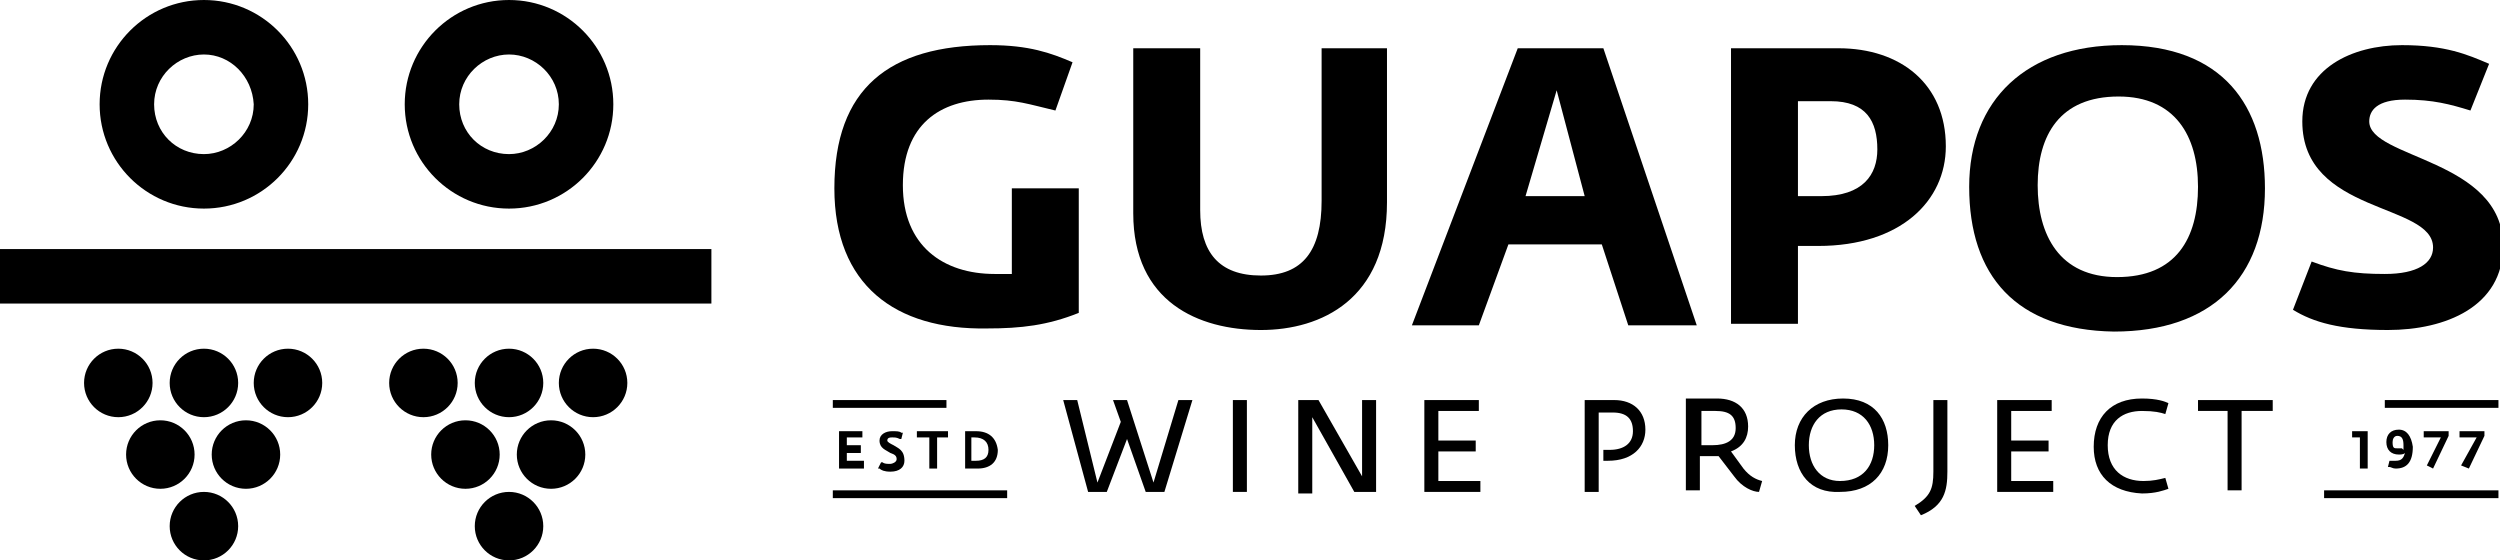
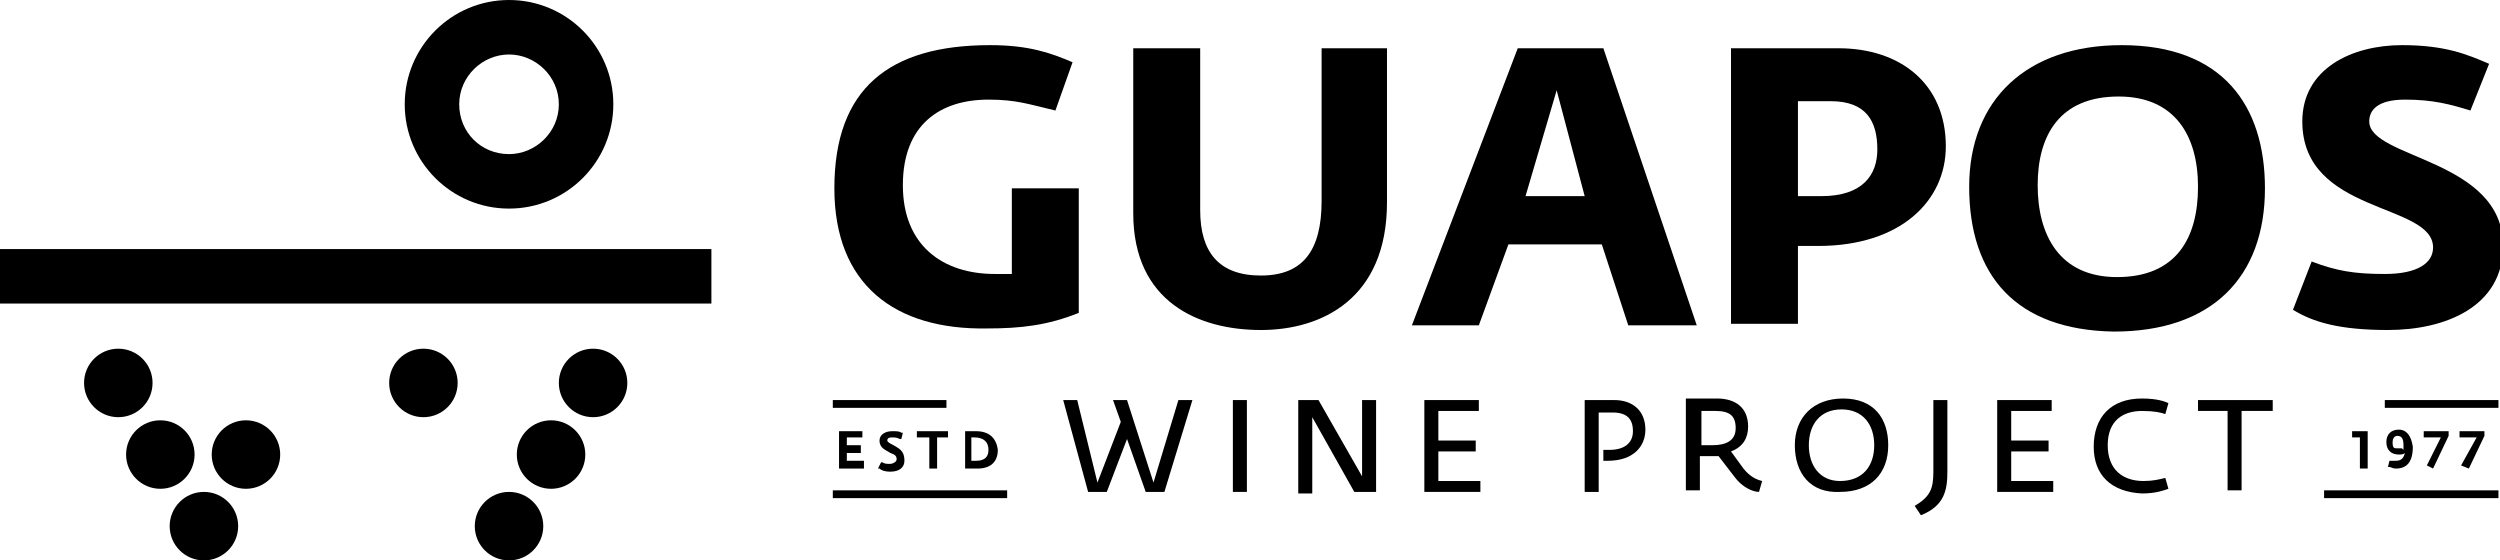
<svg xmlns="http://www.w3.org/2000/svg" version="1.1" id="Layer_3" x="0px" y="0px" width="160.6px" height="36px" viewBox="0 0 160.6 36" enable-background="new 0 0 160.6 36" xml:space="preserve">
  <g>
    <g>
      <g>
        <rect x="0" y="16" width="45.7" height="3.5" />
      </g>
      <g>
        <g>
          <g>
            <g>
-               <path d="M13.1,13.4c-3.7,0-6.7-3-6.7-6.7C6.4,3,9.4,0,13.1,0c3.7,0,6.7,3,6.7,6.7S16.8,13.4,13.1,13.4z M13.1,3.5        c-1.7,0-3.2,1.4-3.2,3.2s1.4,3.2,3.2,3.2c1.7,0,3.2-1.4,3.2-3.2C16.2,4.9,14.8,3.5,13.1,3.5z" />
-             </g>
+               </g>
          </g>
        </g>
        <g>
          <g>
            <g>
              <path d="M32.7,13.4c-3.7,0-6.7-3-6.7-6.7S29,0,32.7,0c3.7,0,6.7,3,6.7,6.7S36.4,13.4,32.7,13.4z M32.7,3.5        c-1.7,0-3.2,1.4-3.2,3.2s1.4,3.2,3.2,3.2c1.7,0,3.2-1.4,3.2-3.2S34.4,3.5,32.7,3.5z" />
            </g>
          </g>
        </g>
      </g>
      <g>
        <g>
          <g>
            <g>
              <circle cx="7.6" cy="24.6" r="2.2" />
            </g>
          </g>
          <g>
            <g>
-               <circle cx="18.5" cy="24.6" r="2.2" />
-             </g>
-           </g>
-           <g>
-             <g>
-               <circle cx="13.1" cy="24.6" r="2.2" />
-             </g>
+               </g>
+           </g>
+           <g>
+             <g>
+               </g>
          </g>
          <g>
            <g>
              <circle cx="13.1" cy="33.8" r="2.2" />
            </g>
          </g>
          <g>
            <g>
              <circle cx="15.8" cy="29.2" r="2.2" />
            </g>
          </g>
          <g>
            <g>
              <circle cx="10.3" cy="29.2" r="2.2" />
            </g>
          </g>
        </g>
        <g>
          <g>
            <circle cx="27.2" cy="24.6" r="2.2" />
          </g>
        </g>
        <g>
          <g>
            <circle cx="38.1" cy="24.6" r="2.2" />
          </g>
        </g>
        <g>
          <g>
-             <circle cx="32.7" cy="24.6" r="2.2" />
-           </g>
+             </g>
        </g>
        <g>
          <g>
            <circle cx="32.7" cy="33.8" r="2.2" />
          </g>
        </g>
        <g>
          <g>
            <circle cx="35.4" cy="29.2" r="2.2" />
          </g>
        </g>
        <g>
          <g>
-             <circle cx="29.9" cy="29.2" r="2.2" />
-           </g>
+             </g>
        </g>
      </g>
    </g>
    <g>
      <g>
        <g>
          <g>
            <path d="M53.6,12.1c0-6.4,3.5-9.2,10-9.2c2.5,0,3.9,0.5,5.3,1.1l-1.1,3.1c-1.7-0.4-2.5-0.7-4.3-0.7C60.4,6.4,58,8,58,11.9       s2.6,5.7,5.9,5.7c0.4,0,0.8,0,1.1,0v-5.5h4.3v8c-2,0.8-3.7,1-5.9,1C57.5,21.2,53.6,18.3,53.6,12.1z" />
          </g>
        </g>
        <g>
          <g>
            <path d="M72.8,13.7V3.1l4.3,0v10.4c0,2.7,1.2,4.2,3.9,4.2c2.7,0,3.9-1.6,3.9-4.8V3.1h4.2v9.9c0,6.2-4.2,8.2-8.1,8.2       C77,21.2,72.8,19.4,72.8,13.7z" />
          </g>
        </g>
        <g>
          <g>
            <path d="M97.5,3.1h5.5l6,17.8h-4.4l-1.7-5.2h-6l-1.9,5.2h-4.3L97.5,3.1z M101.8,12.6L100,5.8L98,12.6H101.8z" />
          </g>
        </g>
        <g>
          <g>
            <path d="M111.2,3.1h6.9c4,0,6.9,2.3,6.9,6.3c0,3.5-2.9,6.4-8.2,6.4h-1.3v5h-4.3V3.1z M115.5,12.6h1.5c2.7,0,3.6-1.4,3.6-3       c0-1.8-0.7-3.1-3-3.1h-2.1V12.6z" />
          </g>
        </g>
        <g>
          <g>
            <path d="M126.5,12c0-5.6,3.7-9.1,9.8-9.1c6.5,0,9.2,3.9,9.2,9.2c0,5.7-3.4,9.2-9.7,9.2C129.5,21.2,126.5,17.7,126.5,12z        M141.2,12c0-3.3-1.5-5.8-5.1-5.8c-3.8,0-5.2,2.5-5.2,5.7c0,3.2,1.4,5.9,5.1,5.9C139.8,17.8,141.2,15.3,141.2,12z" />
          </g>
        </g>
        <g>
          <g>
            <path d="M147.3,19.9l1.2-3.1c1.6,0.6,2.7,0.8,4.7,0.8c2.1,0,3.1-0.7,3.1-1.7c0-2.9-8.4-2.1-8.4-8.1c0-3.4,3.2-4.9,6.4-4.9       c2.8,0,4.2,0.6,5.6,1.2l-1.2,3c-1.3-0.4-2.4-0.7-4.2-0.7c-1.8,0-2.3,0.7-2.3,1.4c0,2.4,8.6,2.4,8.6,8c0,3.9-3.7,5.4-7.4,5.4       C150.3,21.2,148.6,20.7,147.3,19.9z" />
          </g>
        </g>
      </g>
      <g>
        <g>
          <g>
            <path d="M68.3,25.7h0.9l1.3,5.3l1.5-3.9l-0.5-1.4h0.9l1.7,5.3l1.6-5.3h0.9l-1.8,5.9h-1.2l-1.2-3.4l-1.3,3.4h-1.2L68.3,25.7z" />
          </g>
        </g>
        <g>
          <g>
            <path d="M79.2,25.7h0.9v5.9h-0.9V25.7z" />
          </g>
        </g>
        <g>
          <g>
            <path d="M83.5,25.7h1.2l2.8,4.9l0-0.7v-4.2h0.9v5.9H87l-2.7-4.8l0,0.7v4.2h-0.9V25.7z" />
          </g>
        </g>
        <g>
          <g>
            <path d="M91.6,25.7h3.4v0.7h-2.6v1.9h2.4V29h-2.4v1.9h2.7v0.7h-3.6V25.7z" />
          </g>
        </g>
        <g>
          <g>
            <path d="M101.7,25.7h2c1.2,0,2,0.7,2,1.9c0,1.1-0.8,2-2.4,2h-0.3v-0.7h0.4c0.9,0,1.5-0.4,1.5-1.2c0-0.8-0.4-1.2-1.3-1.2h-0.9       v5.1h-0.9V25.7z" />
          </g>
        </g>
        <g>
          <g>
            <path d="M111.4,30.6l-1-1.3c-0.1,0-0.3,0-0.5,0h-0.7v2.2h-0.9v-5.9h2c1.2,0,2,0.6,2,1.8c0,0.7-0.3,1.3-1.1,1.6l0.8,1.1       c0.4,0.5,0.8,0.7,1.2,0.8l-0.2,0.7C112.6,31.6,111.9,31.3,111.4,30.6z M110,28.6c0.9,0,1.5-0.3,1.5-1.1c0-0.8-0.4-1.1-1.3-1.1       h-0.9v2.2H110z" />
          </g>
        </g>
        <g>
          <g>
            <path d="M115.3,28.6c0-1.8,1.2-3,3.1-3c2,0,2.9,1.3,2.9,3c0,1.8-1.1,3-3.1,3C116.3,31.7,115.3,30.4,115.3,28.6z M120.4,28.6       c0-1.3-0.7-2.3-2.1-2.3c-1.4,0-2.1,1-2.1,2.3c0,1.3,0.7,2.3,2,2.3C119.7,30.9,120.4,29.9,120.4,28.6z" />
          </g>
        </g>
        <g>
          <g>
            <path d="M123,32.5c1-0.6,1.2-1.1,1.2-2.2v-4.6h0.9v4.6c0,1.2-0.2,2.2-1.7,2.8L123,32.5z" />
          </g>
        </g>
        <g>
          <g>
            <path d="M128.4,25.7h3.4v0.7h-2.6v1.9h2.4V29h-2.4v1.9h2.7v0.7h-3.6V25.7z" />
          </g>
        </g>
        <g>
          <g>
            <path d="M134.5,28.7c0-1.9,1.1-3.1,3.1-3.1c1,0,1.5,0.2,1.7,0.3l-0.2,0.7c-0.3-0.1-0.7-0.2-1.5-0.2c-1.2,0-2.2,0.6-2.2,2.2       c0,1.6,1,2.3,2.3,2.3c0.6,0,1-0.1,1.4-0.2l0.2,0.7c-0.3,0.1-0.8,0.3-1.7,0.3C135.6,31.6,134.5,30.5,134.5,28.7z" />
          </g>
        </g>
        <g>
          <g>
            <path d="M143.2,26.4h-2v-0.7h4.8v0.7h-2v5.1h-0.9V26.4z" />
          </g>
        </g>
      </g>
      <g>
        <g>
          <g>
            <g>
              <path d="M151.6,27.7c-0.2,0-0.3,0-0.4,0l-0.1,0v0.4h0.5v2h0.5v-2.4l-0.1,0C151.9,27.7,151.8,27.7,151.6,27.7z" />
            </g>
            <g>
              <path d="M154.1,27.6c-0.5,0-0.8,0.3-0.8,0.8c0,0.5,0.3,0.8,0.8,0.8c0.1,0,0.3,0,0.4-0.1l0,0c-0.1,0.3-0.2,0.5-0.6,0.5        c-0.1,0-0.2,0-0.3,0l-0.1,0l-0.1,0.4l0.1,0c0.1,0,0.2,0.1,0.4,0.1c0.7,0,1.1-0.4,1.1-1.4C154.9,28,154.6,27.6,154.1,27.6z         M154.3,28.8c-0.1,0-0.2,0-0.3,0c-0.2,0-0.3,0-0.3-0.4c0-0.2,0.1-0.4,0.3-0.4c0.3,0,0.4,0.2,0.4,0.6c0,0.1,0,0.2,0,0.3        L154.3,28.8L154.3,28.8z" />
            </g>
            <g>
              <polygon points="155.7,28.1 156.8,28.1 155.9,29.9 156.3,30.1 157.3,28 157.3,27.7 155.7,27.7       " />
            </g>
            <g>
              <polygon points="158,27.7 158,28.1 159.1,28.1 158.1,29.9 158.6,30.1 159.6,28 159.6,27.7       " />
            </g>
          </g>
          <g>
            <g>
              <rect x="149.3" y="31.5" width="11.2" height="0.5" />
            </g>
          </g>
          <g>
            <g>
              <rect x="153.2" y="25.7" width="7.3" height="0.5" />
            </g>
          </g>
        </g>
        <g>
          <g>
            <g>
              <polygon points="54.4,29.1 55.3,29.1 55.3,28.6 54.4,28.6 54.4,28.1 55.4,28.1 55.4,27.7 53.9,27.7 53.9,30.1 55.5,30.1         55.5,29.6 54.4,29.6       " />
            </g>
            <g>
              <path d="M57.4,28.6c-0.2-0.1-0.4-0.2-0.4-0.3c0-0.2,0.2-0.2,0.3-0.2c0.2,0,0.3,0,0.5,0.1l0.1,0l0.1-0.4l-0.1,0        c-0.1-0.1-0.3-0.1-0.6-0.1c-0.4,0-0.8,0.2-0.8,0.6c0,0.5,0.4,0.6,0.7,0.8c0.3,0.1,0.4,0.2,0.4,0.4c0,0.2-0.3,0.3-0.4,0.3        c-0.2,0-0.4,0-0.5-0.1l-0.1,0l-0.2,0.4l0.1,0c0.1,0.1,0.3,0.2,0.7,0.2c0.6,0,0.9-0.3,0.9-0.7C58.1,28.9,57.7,28.8,57.4,28.6z" />
            </g>
            <g>
              <polygon points="58.9,28.1 59.7,28.1 59.7,30.1 60.2,30.1 60.2,28.1 60.9,28.1 60.9,27.7 58.9,27.7       " />
            </g>
            <g>
              <path d="M62.7,27.7h-0.7v2.4h0.8c0.8,0,1.3-0.4,1.3-1.2C64,28.1,63.5,27.7,62.7,27.7z M62.7,29.6h-0.3v-1.5h0.2        c0.6,0,0.9,0.3,0.9,0.8C63.5,29.4,63.2,29.6,62.7,29.6z" />
            </g>
          </g>
          <g>
            <g>
              <rect x="53.5" y="31.5" width="11.2" height="0.5" />
            </g>
          </g>
          <g>
            <g>
              <rect x="53.5" y="25.7" width="7.3" height="0.5" />
            </g>
          </g>
        </g>
      </g>
    </g>
  </g>
</svg>